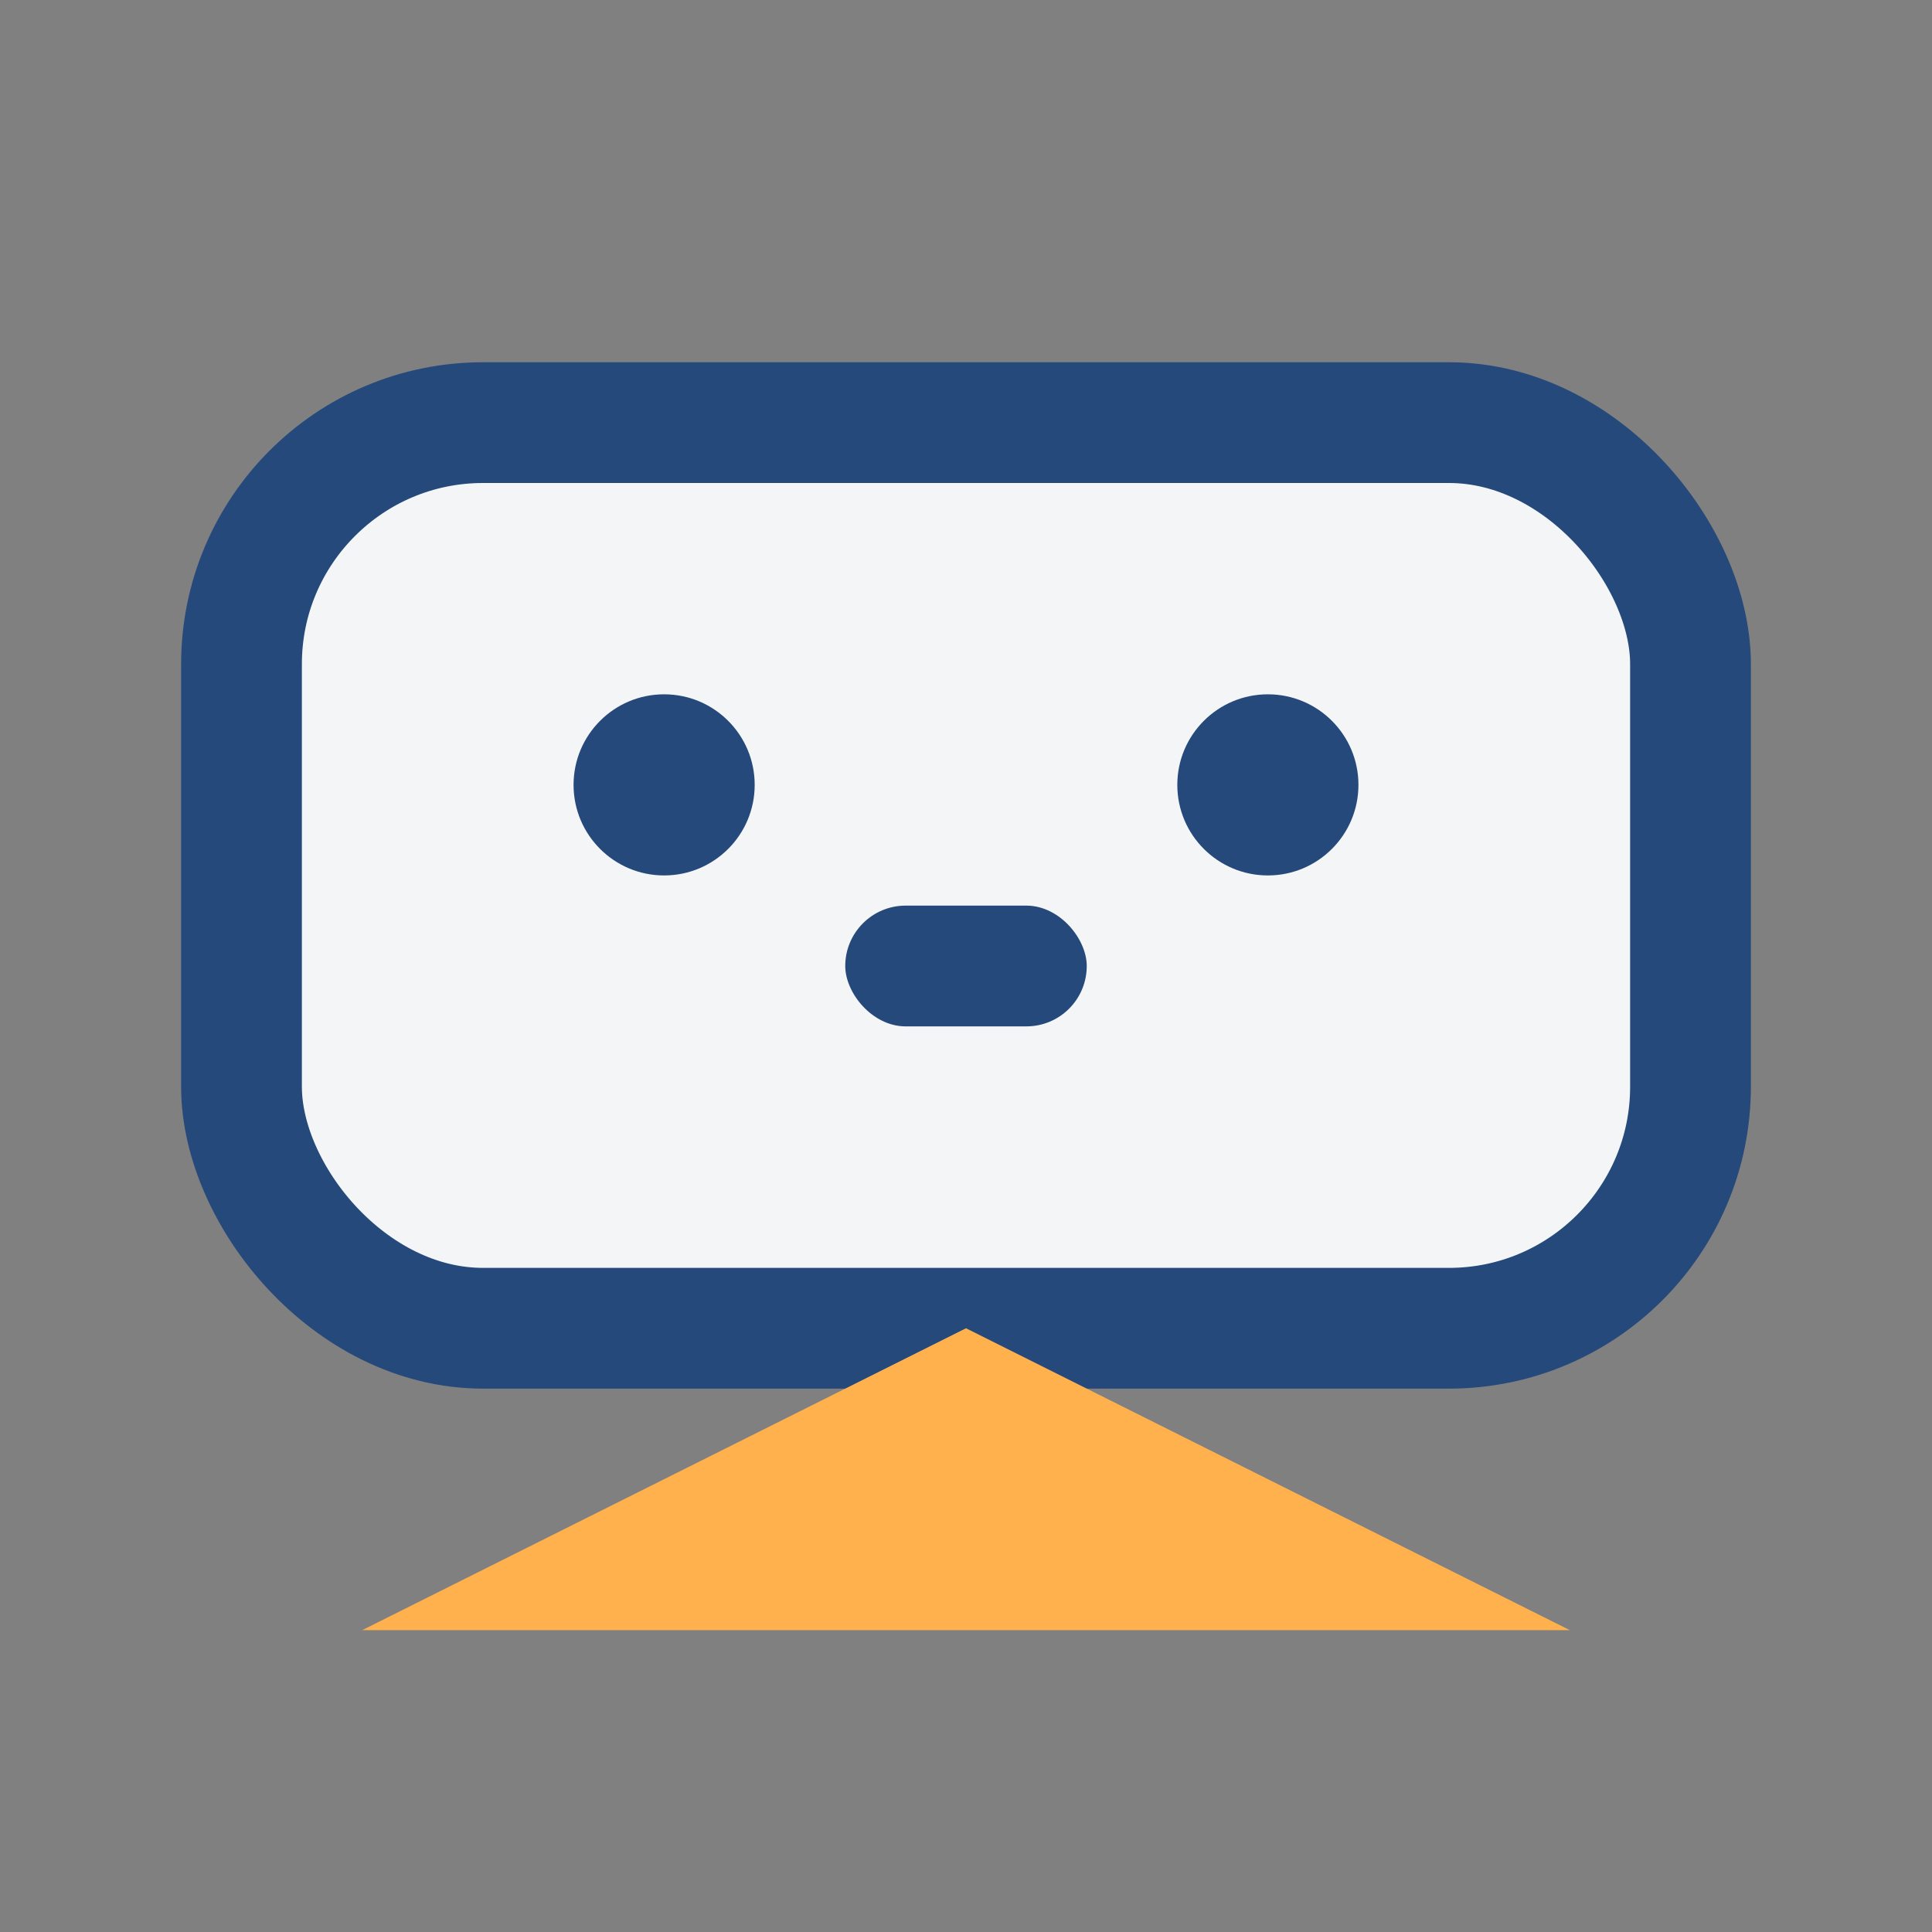
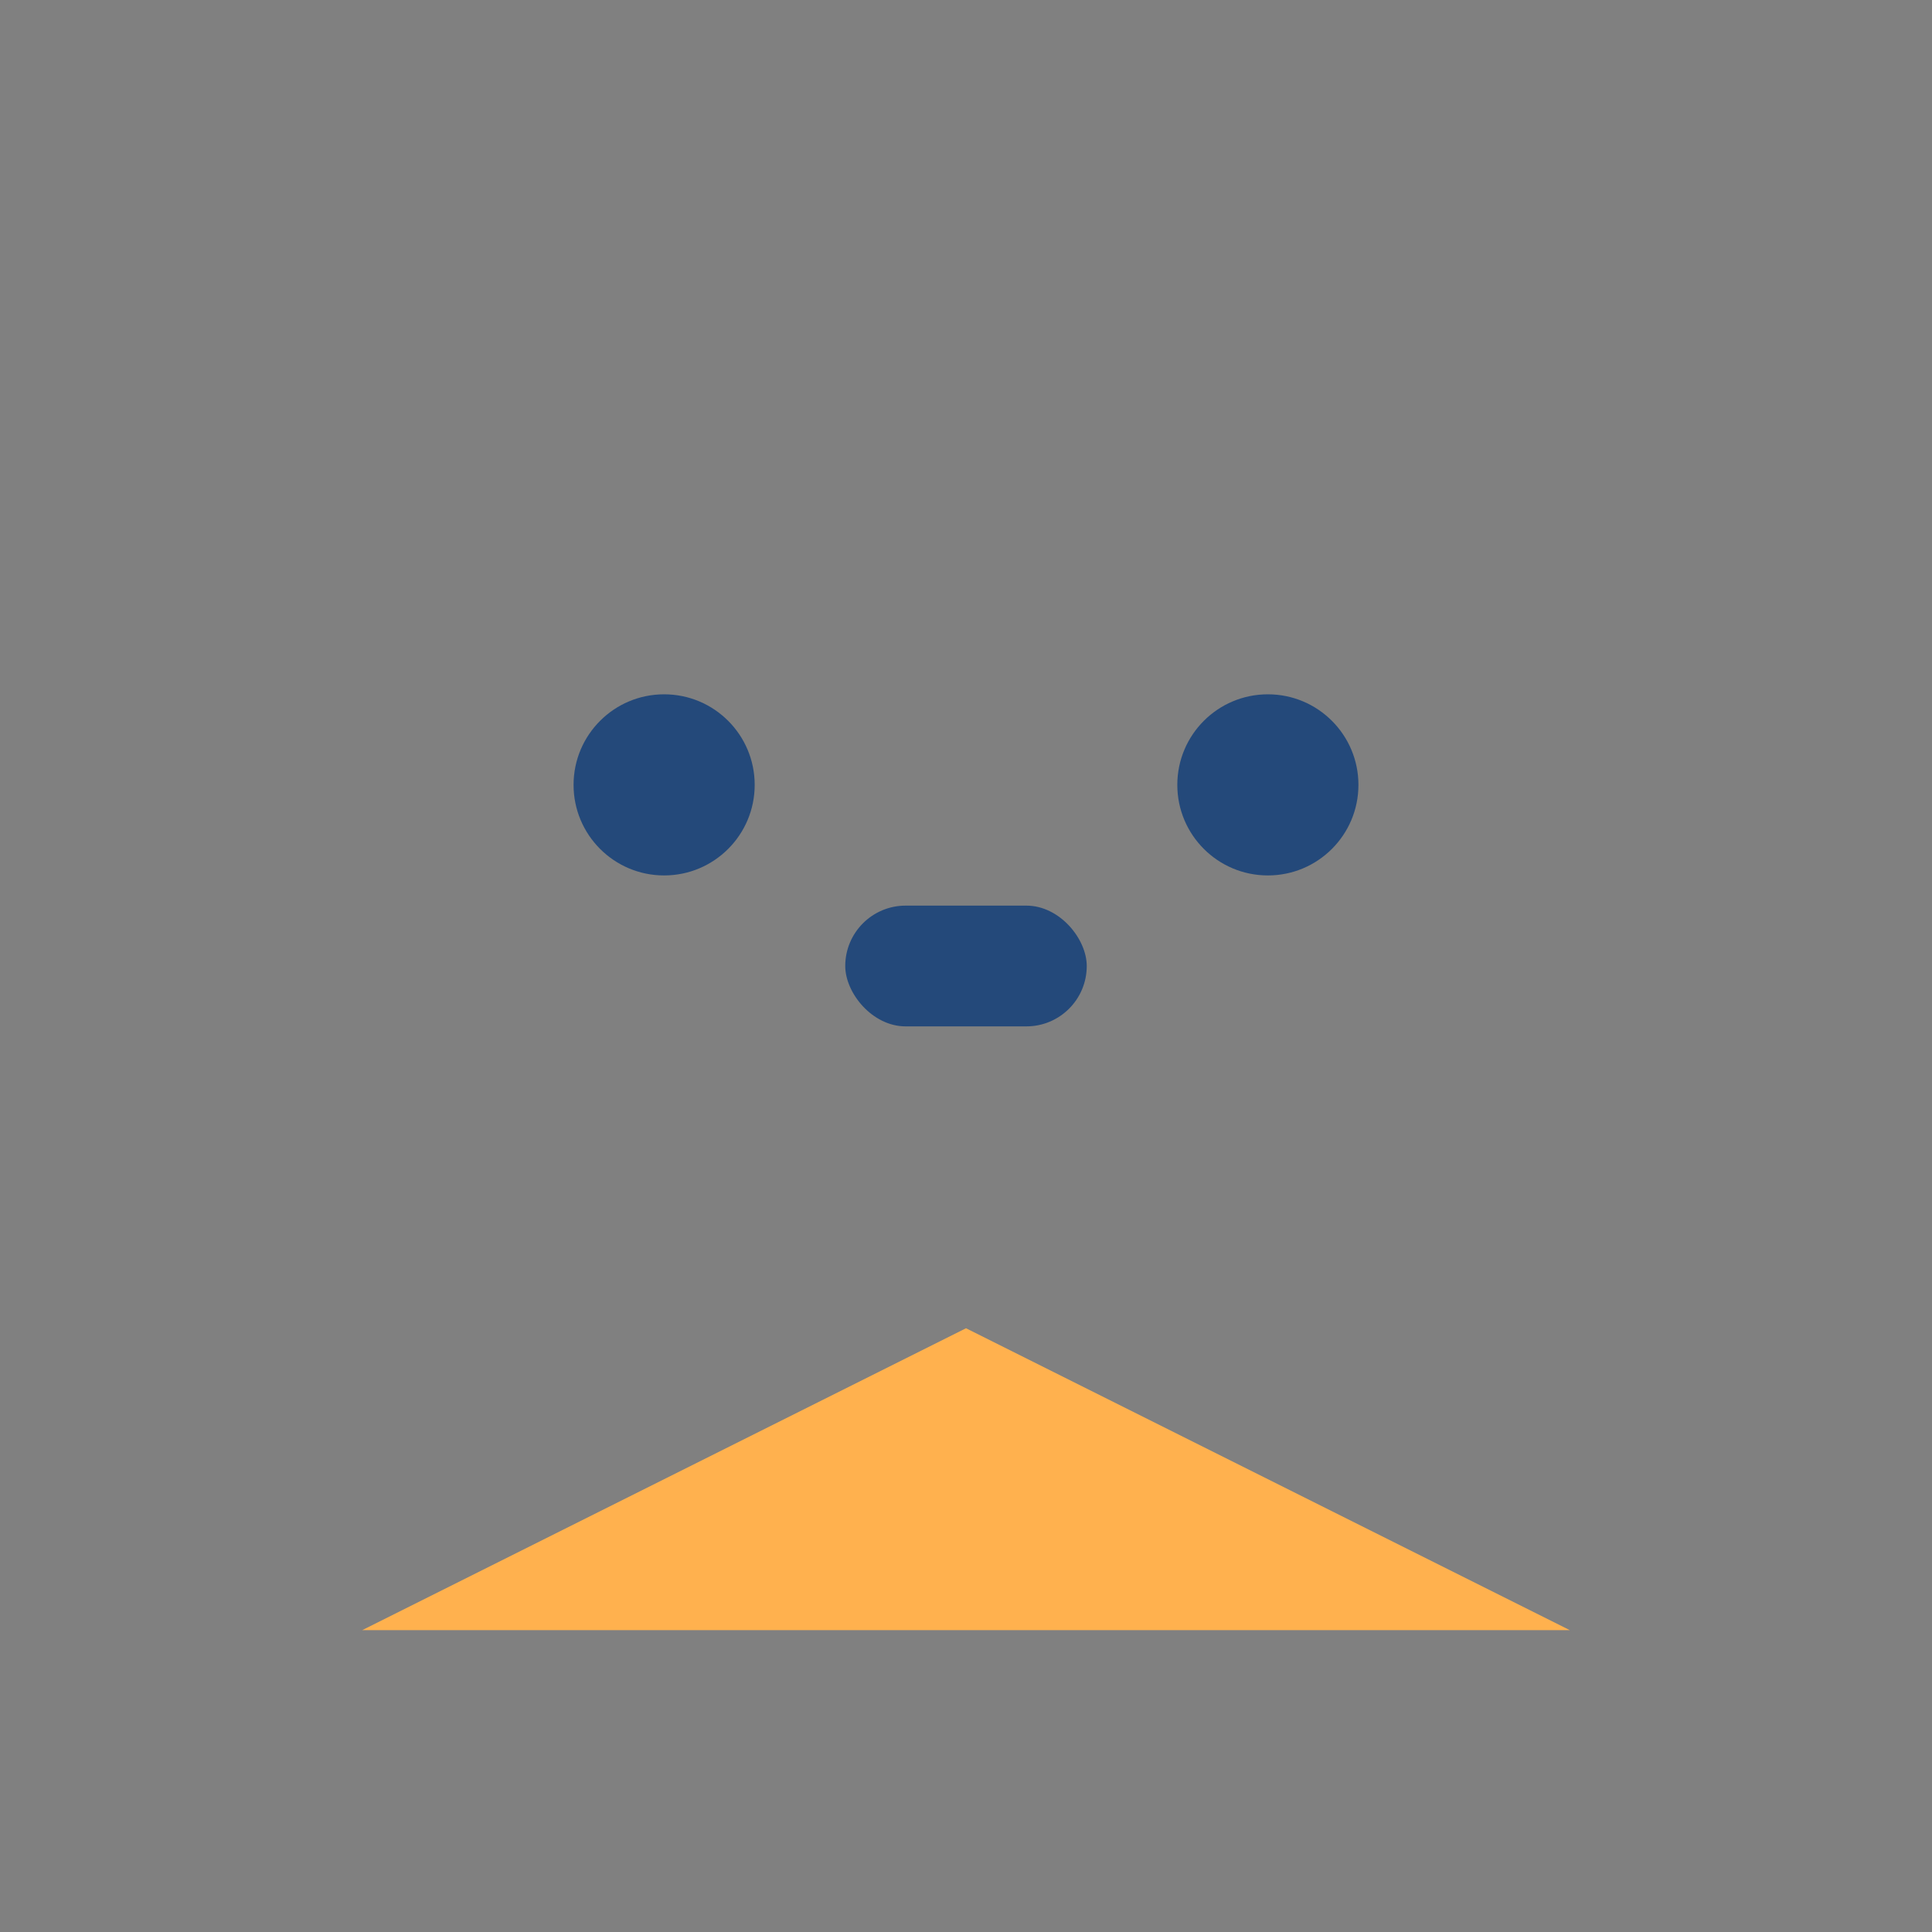
<svg xmlns="http://www.w3.org/2000/svg" width="32" height="32" viewBox="0 0 32 32">
  <rect x="0" y="0" width="32" height="32" fill="#808080" stroke="none" />
-   <rect x="4" y="7" width="24" height="15" rx="4" fill="#F4F5F7" stroke="#24497A" stroke-width="2" />
  <polygon points="6,27 16,22 26,27" fill="#FFB14E" />
  <circle cx="11" cy="13" r="1.5" fill="#24497A" />
  <circle cx="21" cy="13" r="1.5" fill="#24497A" />
  <rect x="14" y="15" width="4" height="2" rx="1" fill="#24497A" />
</svg>